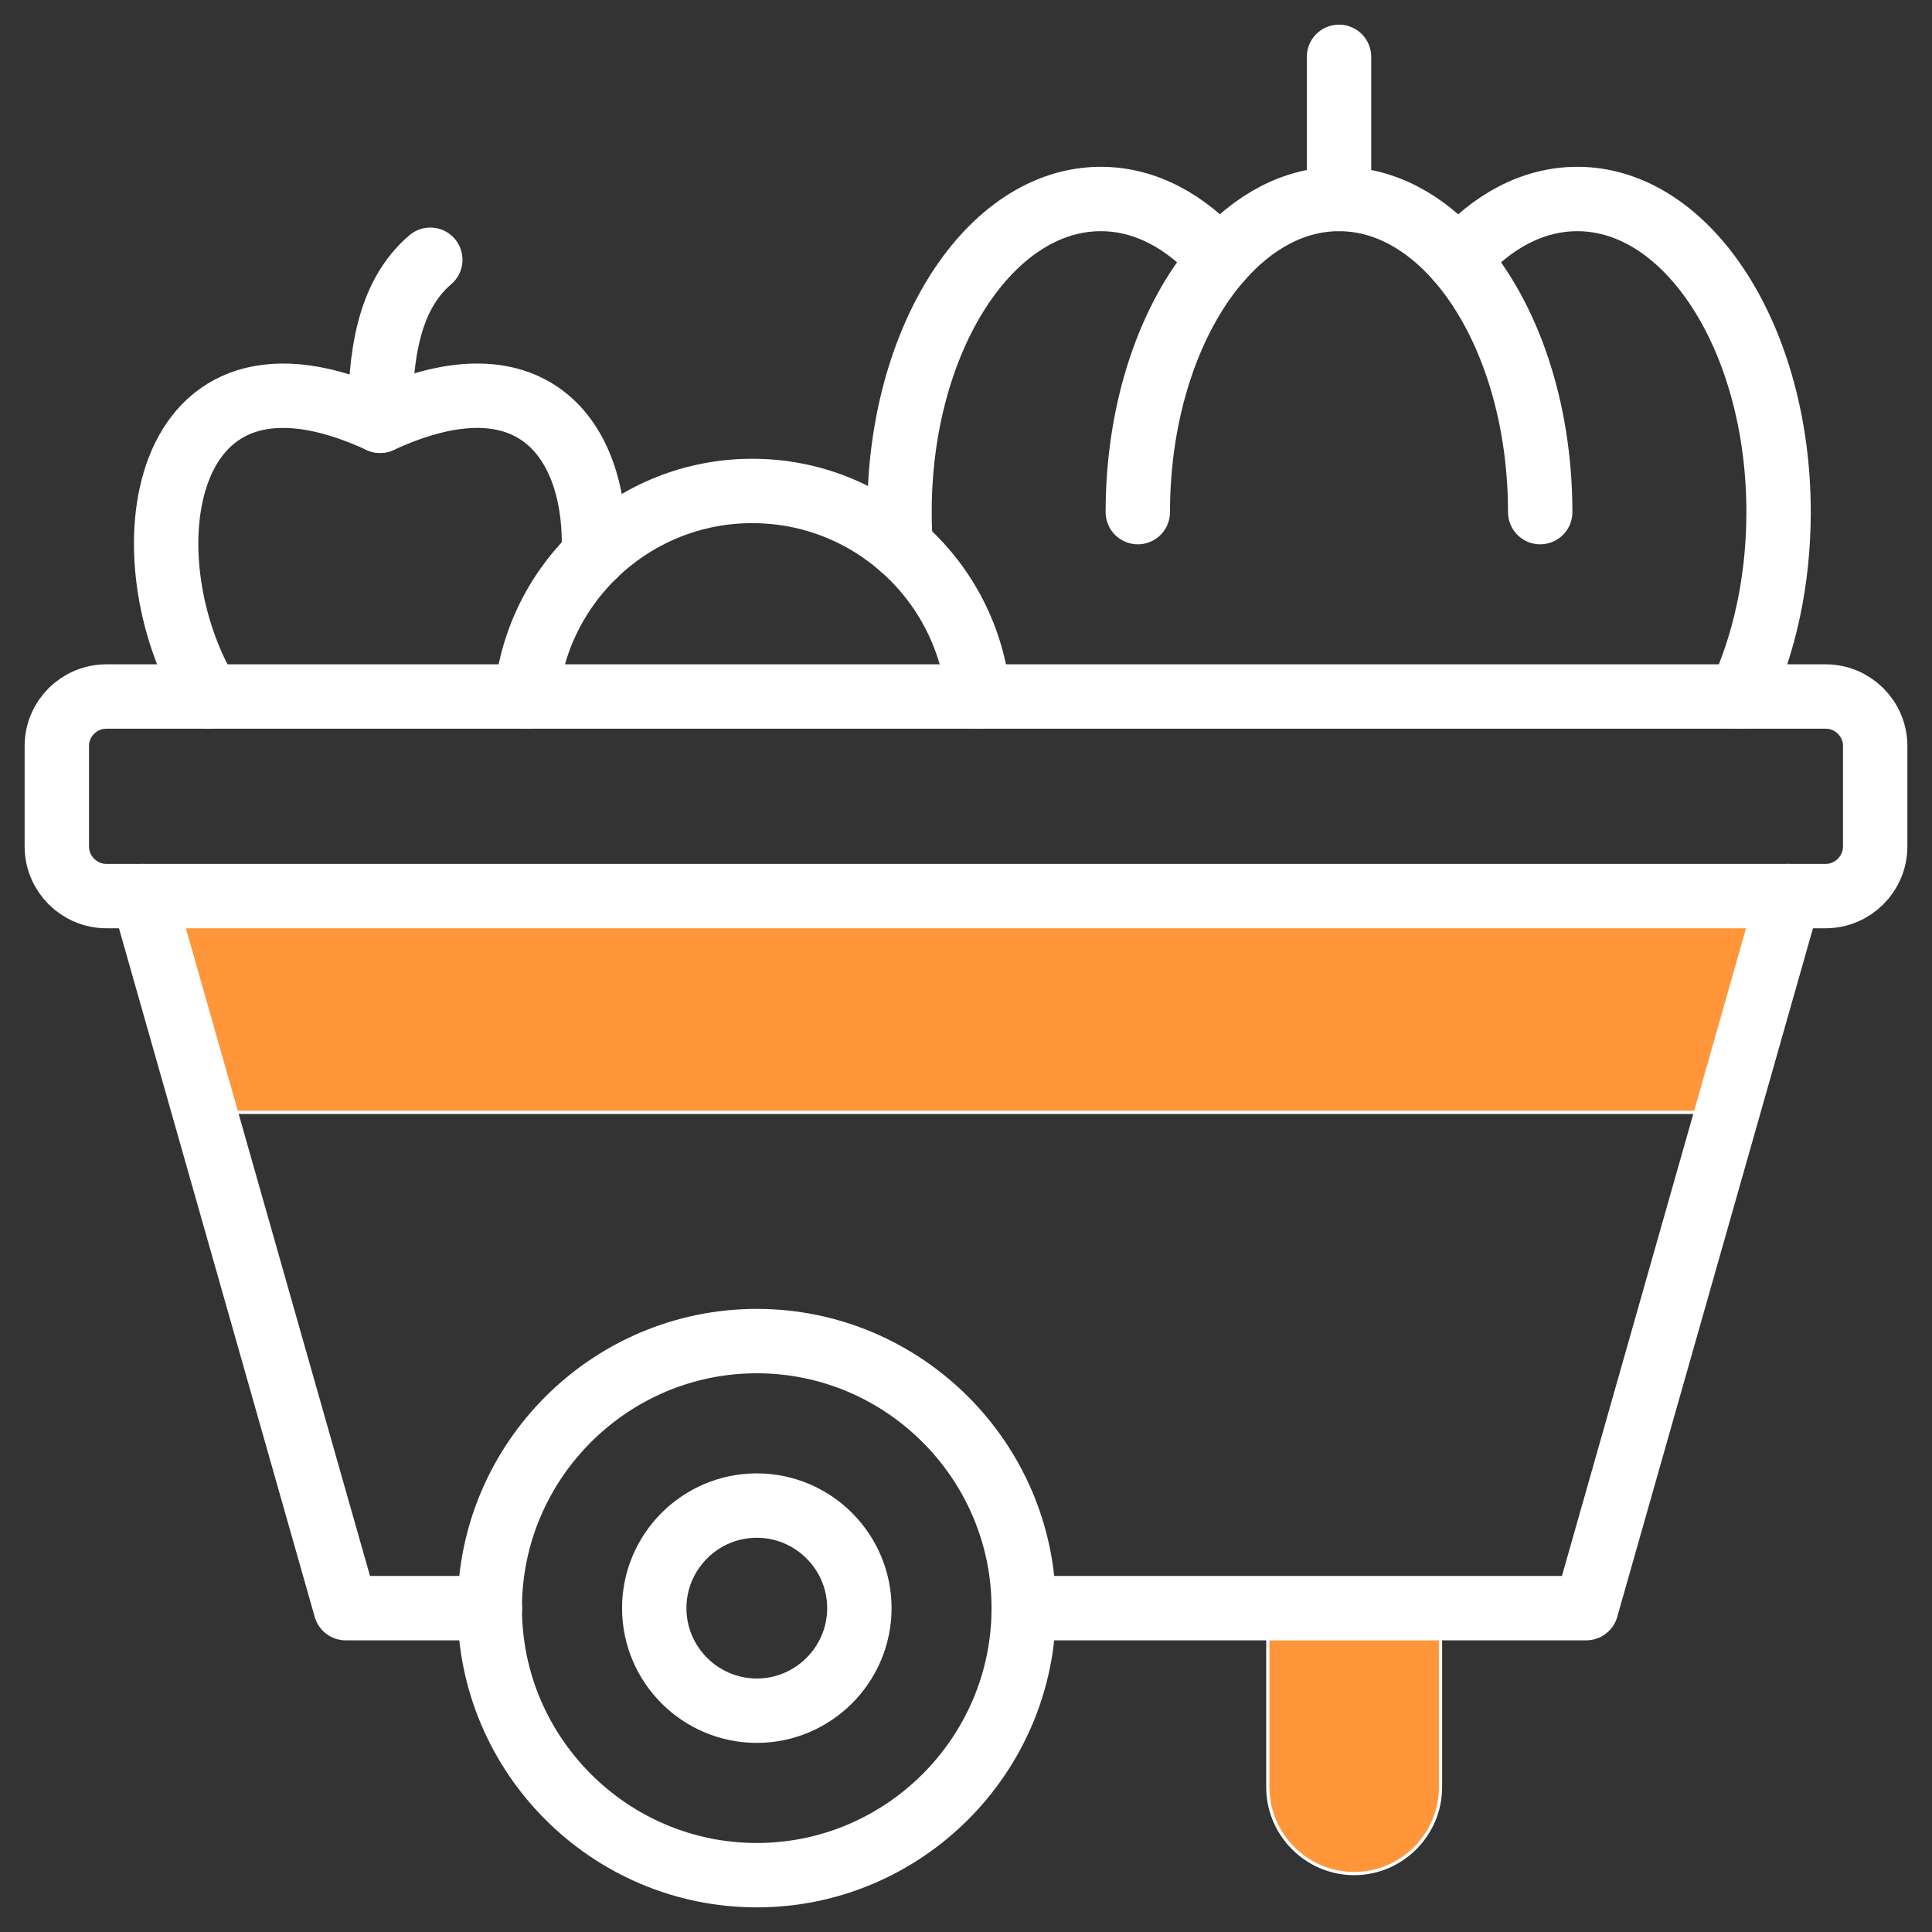
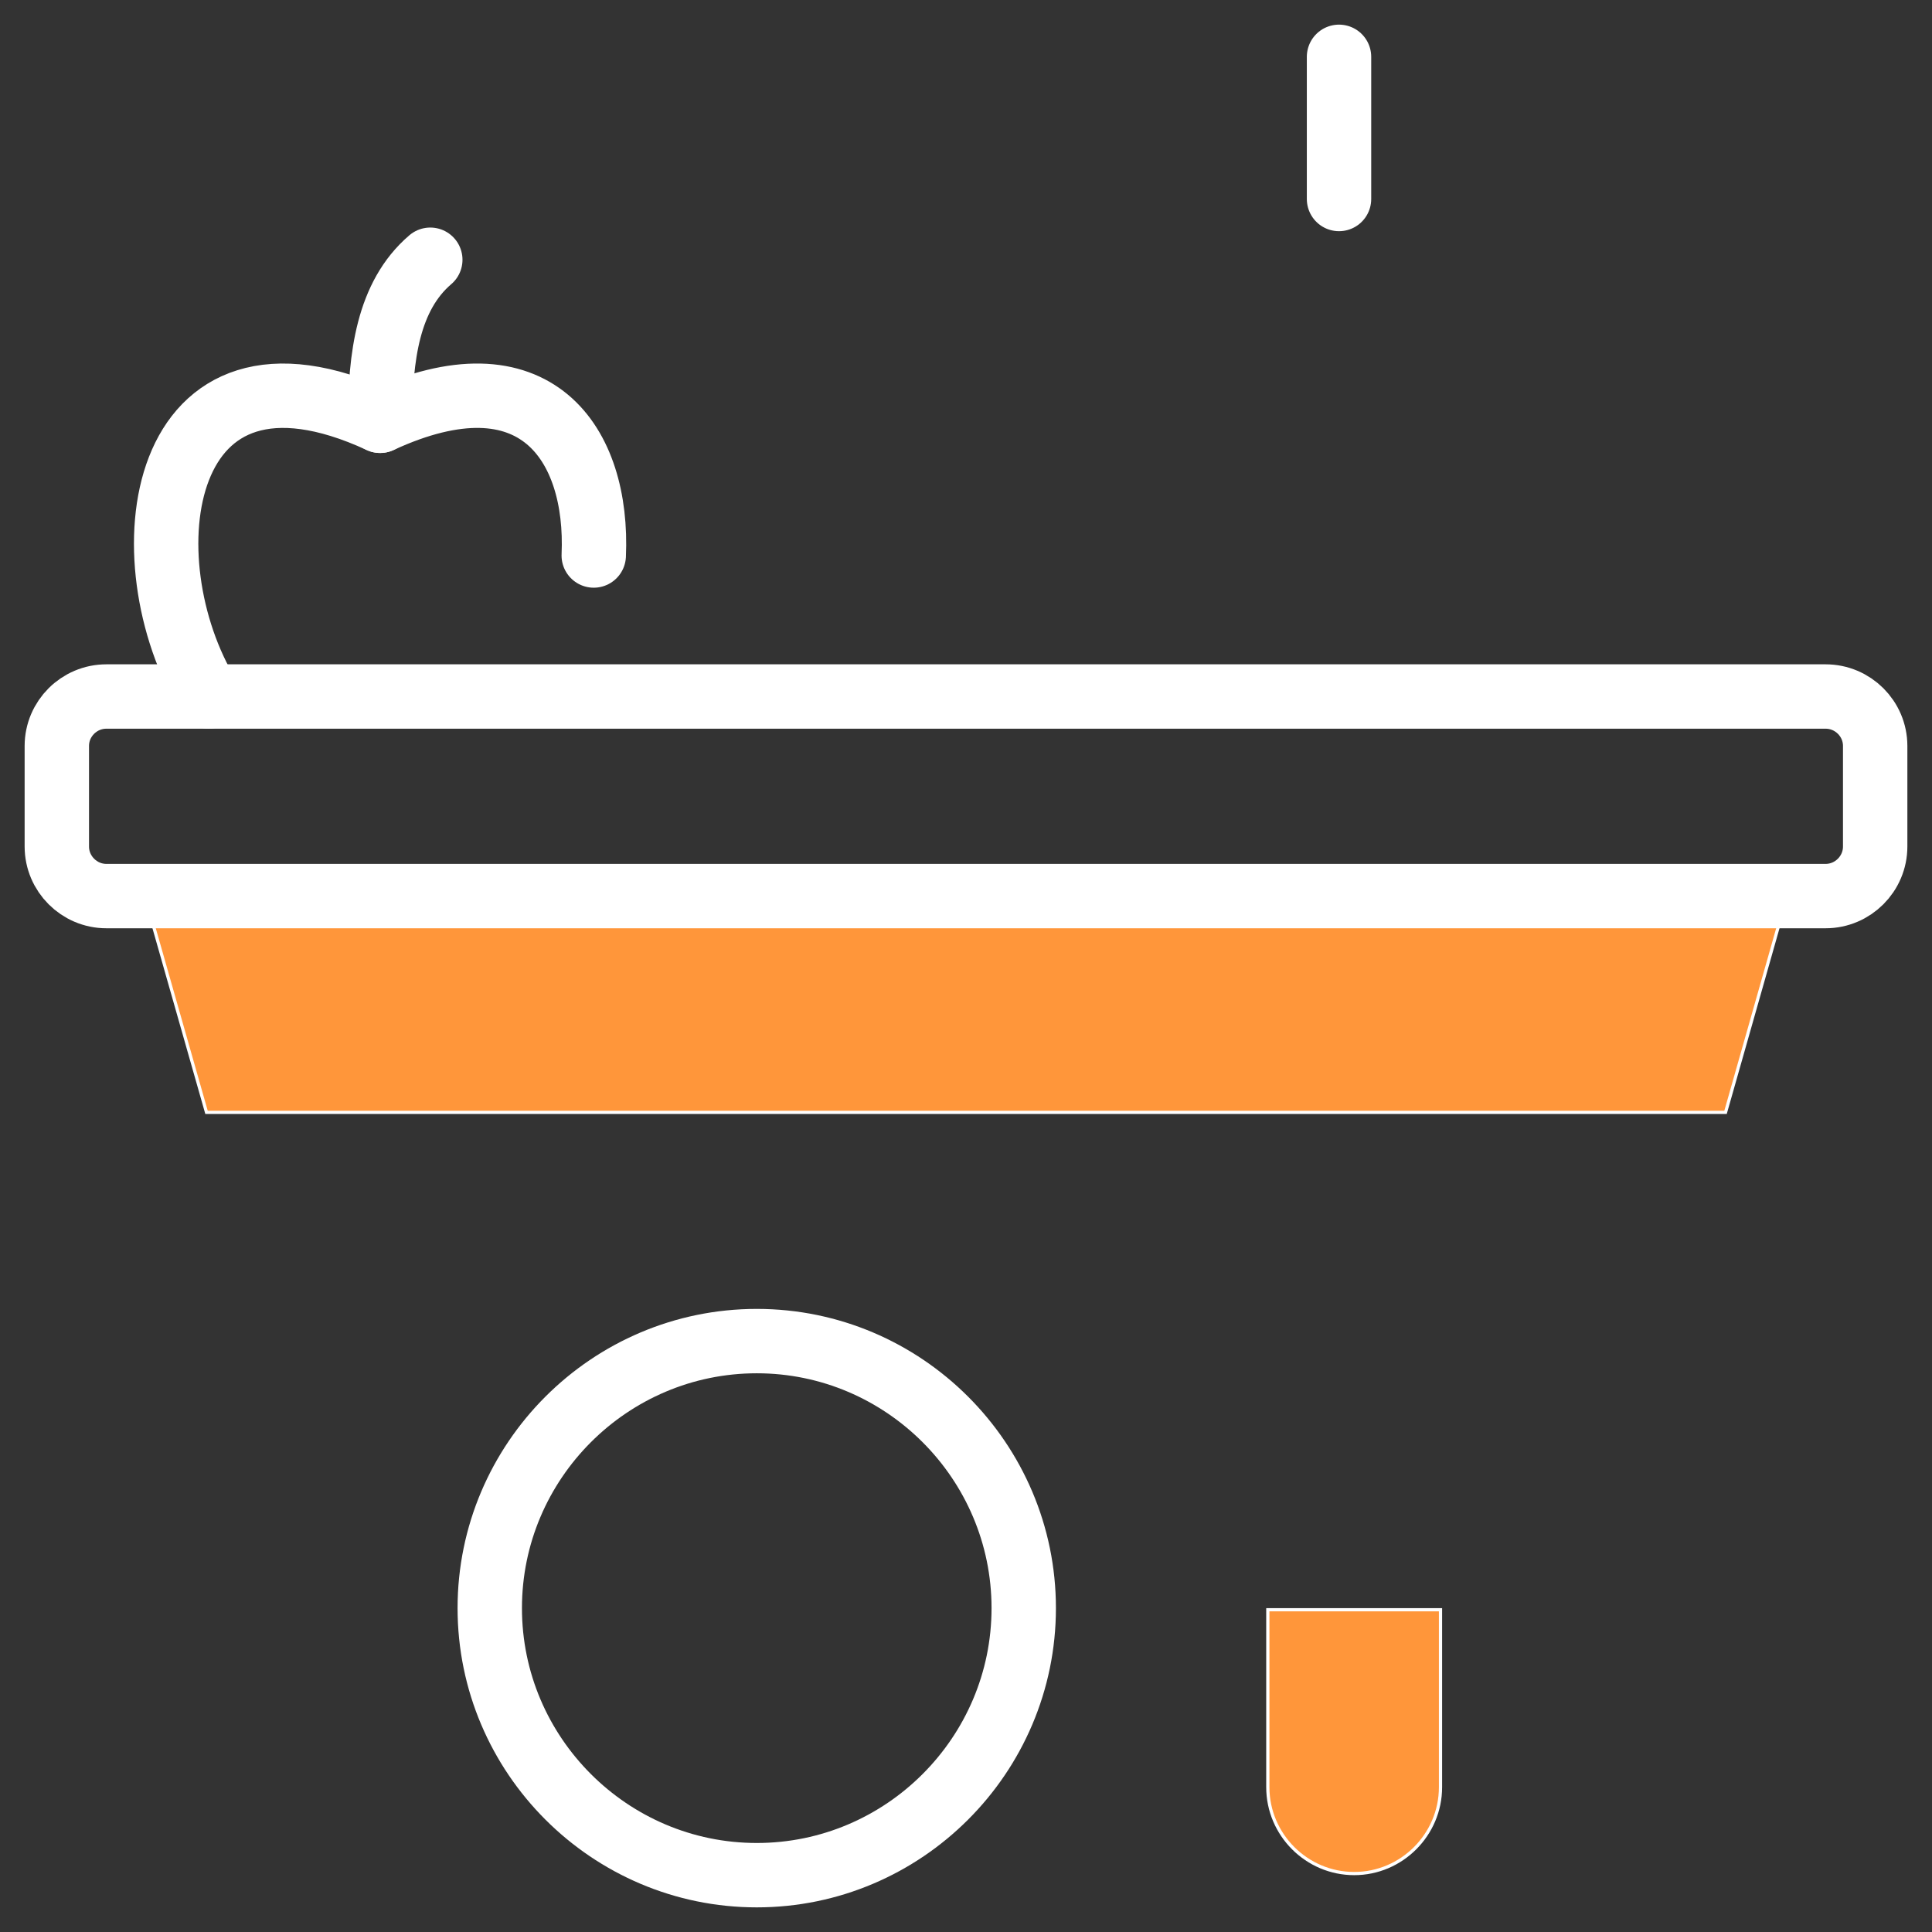
<svg xmlns="http://www.w3.org/2000/svg" width="68" height="68" viewBox="0 0 68 68" fill="none">
  <rect x="0" y="0" width="68" height="68" fill="#333333" stroke="none" />
  <path d="M62.88 31.595L60.733 39.152H7.269L5.118 31.595H62.88Z" fill="#FF963A" stroke="white" stroke-width="0.113" />
  <path d="M47.664 65.943C45.992 65.943 44.623 64.575 44.623 62.903V56.658H50.701V62.903C50.701 64.575 49.332 65.943 47.664 65.943Z" fill="#FF963A" stroke="white" stroke-width="0.113" />
  <path d="M13.379 14.81C13.379 12.56 13.652 10.418 15.145 9.142" stroke="white" stroke-width="2.266" stroke-miterlimit="10" stroke-linecap="round" stroke-linejoin="round" />
-   <path d="M40.047 18.025C40.047 14.382 41.183 11.148 42.934 9.142M51.323 9.142C53.074 11.148 54.21 14.382 54.21 18.025" stroke="white" stroke-width="2.266" stroke-miterlimit="10" stroke-linecap="round" stroke-linejoin="round" />
  <path d="M3.744 24.515H64.256C65.215 24.515 66 25.296 66 26.255V29.795C66 30.753 65.215 31.539 64.256 31.539H3.744C2.785 31.539 2 30.753 2 29.795V26.255C2 25.296 2.785 24.515 3.744 24.515Z" stroke="white" stroke-width="2.266" stroke-miterlimit="10" stroke-linecap="round" stroke-linejoin="round" />
-   <path d="M18.523 24.515C18.907 20.455 22.321 17.28 26.477 17.28C30.636 17.28 34.051 20.455 34.434 24.515" stroke="white" stroke-width="2.266" stroke-miterlimit="10" stroke-linecap="round" stroke-linejoin="round" />
-   <path d="M31.701 19.227C31.675 18.832 31.66 18.43 31.66 18.025C31.66 11.937 34.831 7.004 38.743 7.004C40.31 7.004 41.763 7.796 42.936 9.142C44.108 7.796 45.561 7.004 47.128 7.004C48.699 7.004 50.148 7.796 51.324 9.142C52.497 7.796 53.95 7.004 55.517 7.004C59.429 7.004 62.6 11.937 62.6 18.025C62.6 20.451 62.095 22.693 61.243 24.515" stroke="white" stroke-width="2.266" stroke-miterlimit="10" stroke-linecap="round" stroke-linejoin="round" />
  <path d="M20.898 19.552C21.071 15.643 18.877 12.269 13.38 14.81C5.485 11.163 4.405 19.703 7.344 24.515" stroke="white" stroke-width="2.266" stroke-miterlimit="10" stroke-linecap="round" stroke-linejoin="round" />
  <path d="M26.637 66C31.81 66 36.032 61.778 36.032 56.601C36.032 51.424 31.81 47.202 26.637 47.202C21.46 47.202 17.238 51.424 17.238 56.601C17.238 61.778 21.46 66 26.637 66Z" stroke="white" stroke-width="2.266" stroke-miterlimit="10" stroke-linecap="round" stroke-linejoin="round" />
-   <path d="M5.043 31.539L12.167 56.601H17.241M36.035 56.601H55.831L62.955 31.539" stroke="white" stroke-width="2.266" stroke-miterlimit="10" stroke-linecap="round" stroke-linejoin="round" />
-   <path d="M26.637 60.211C28.625 60.211 30.247 58.589 30.247 56.601C30.247 54.614 28.625 52.991 26.637 52.991C24.646 52.991 23.027 54.614 23.027 56.601C23.027 58.589 24.646 60.211 26.637 60.211Z" stroke="white" stroke-width="2.266" stroke-miterlimit="10" stroke-linecap="round" stroke-linejoin="round" />
  <path d="M47.129 7.004V2" stroke="white" stroke-width="2.266" stroke-miterlimit="10" stroke-linecap="round" stroke-linejoin="round" />
</svg>